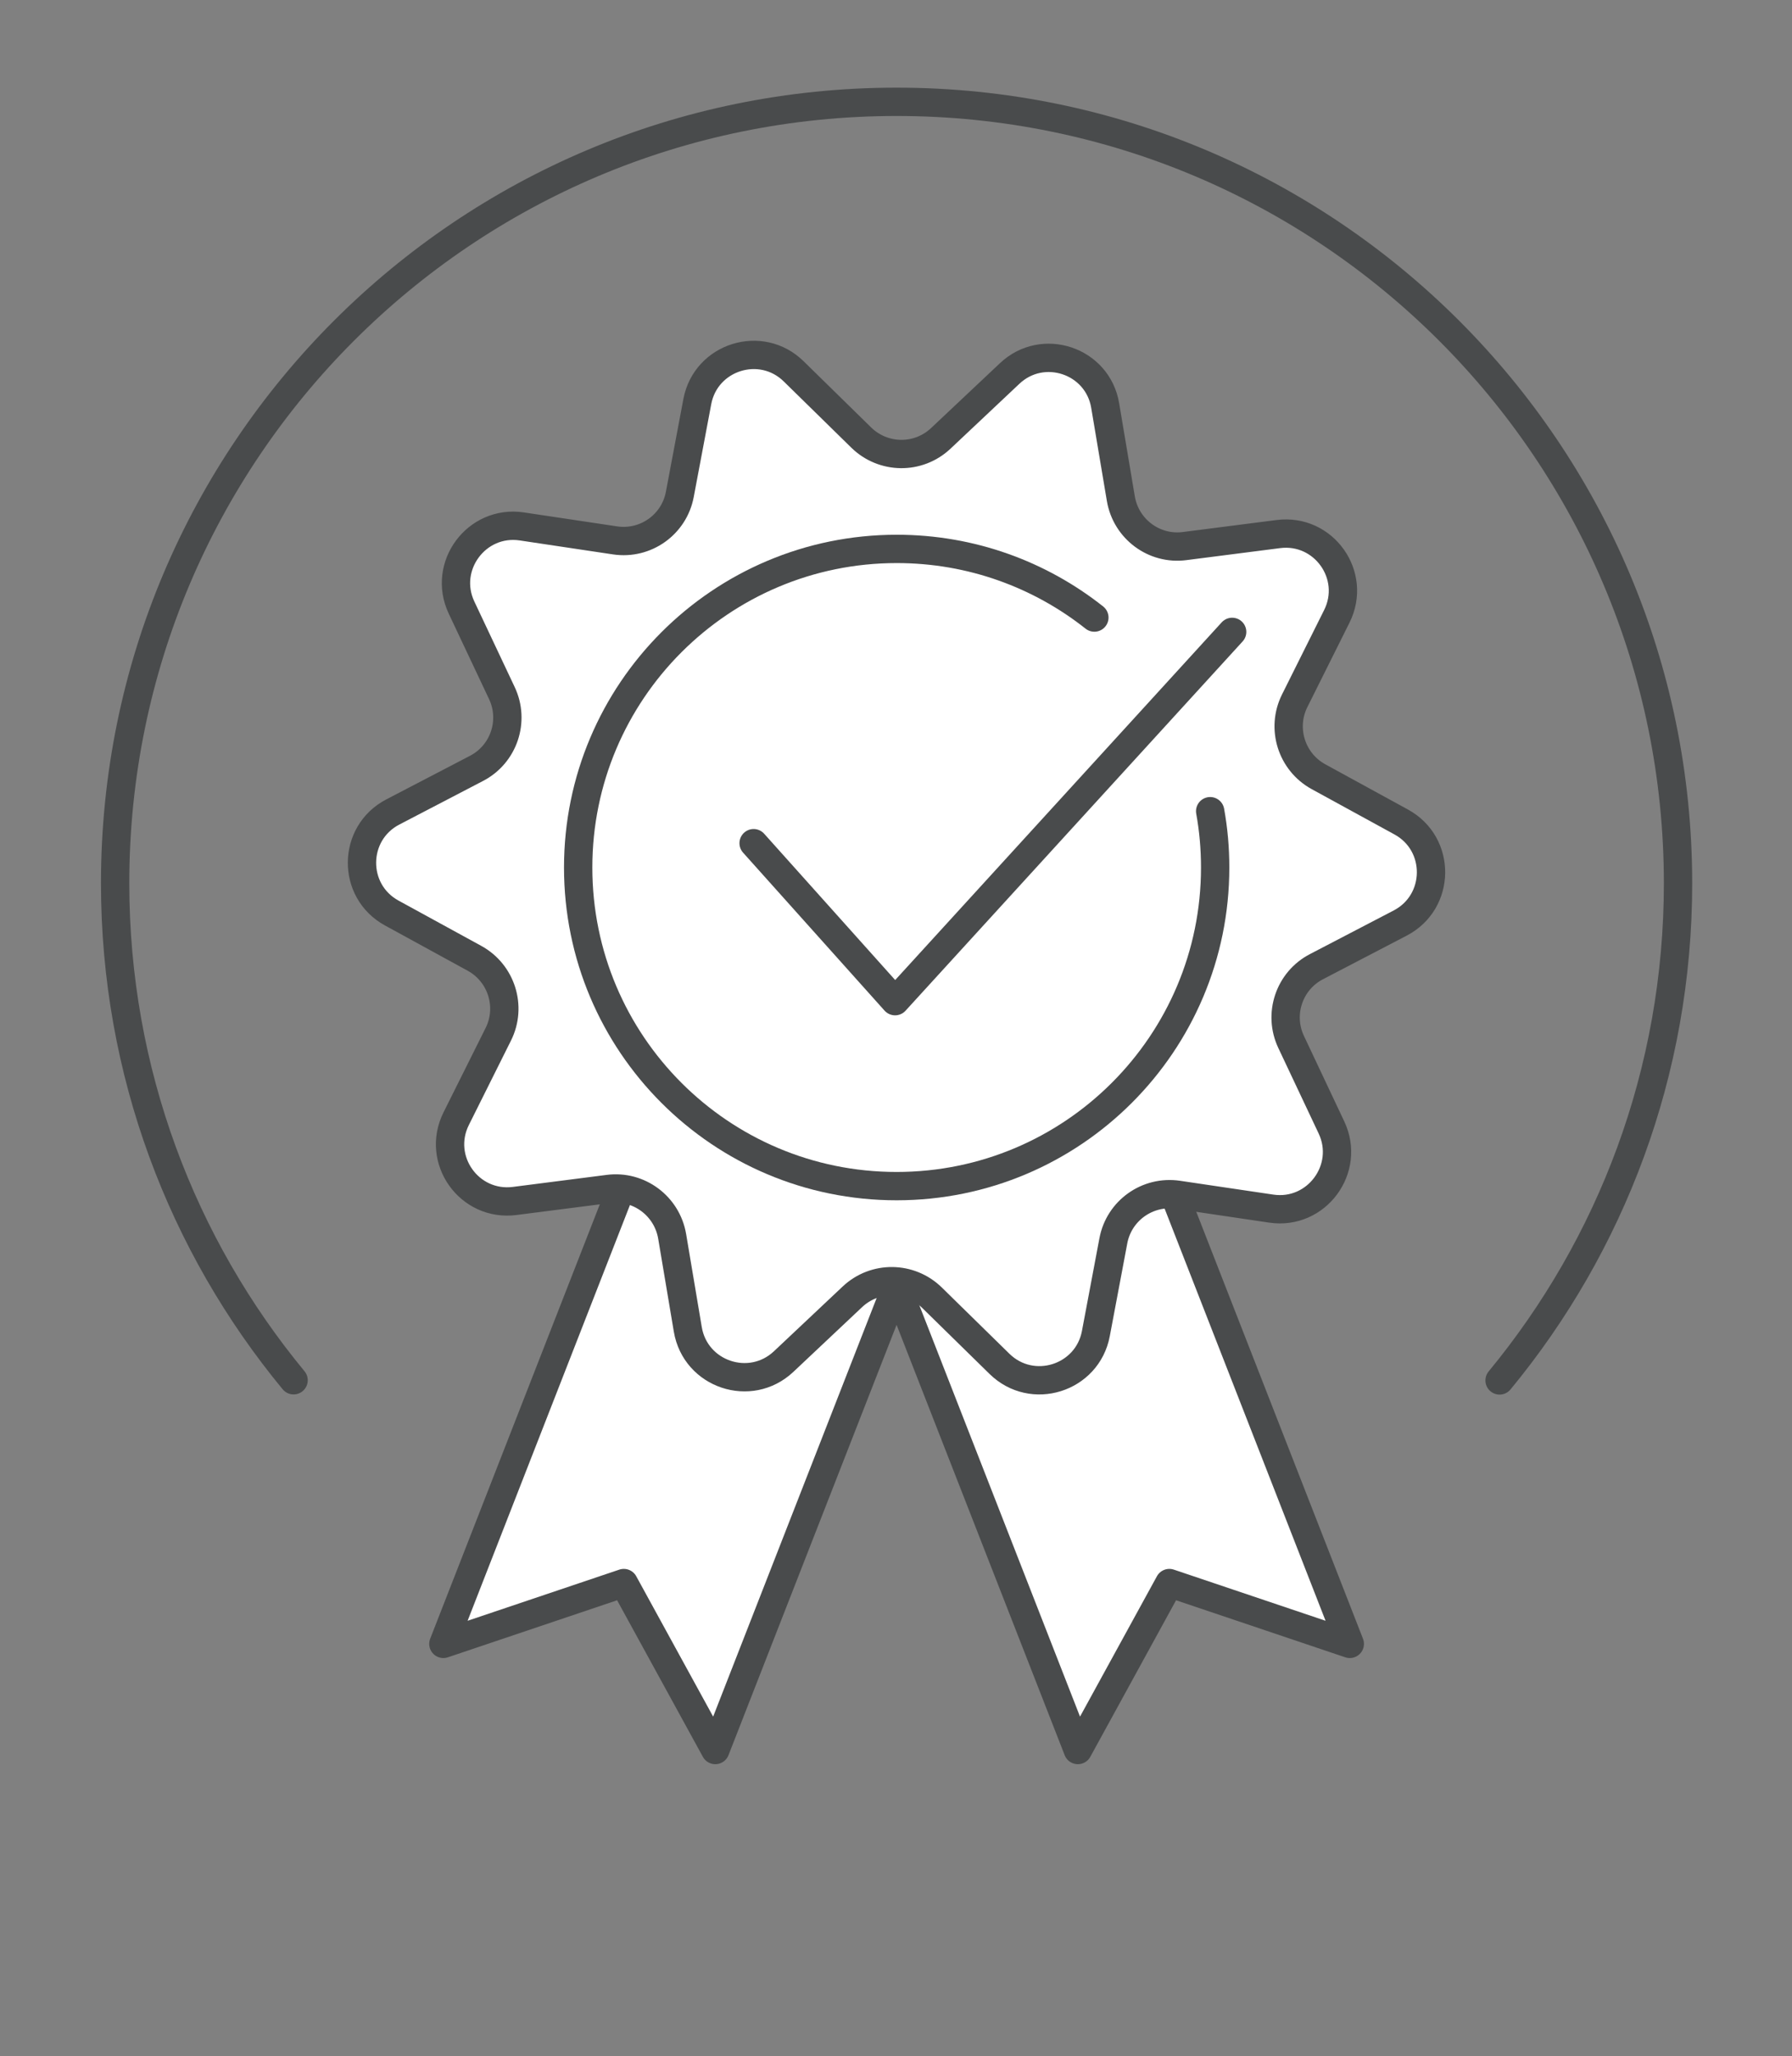
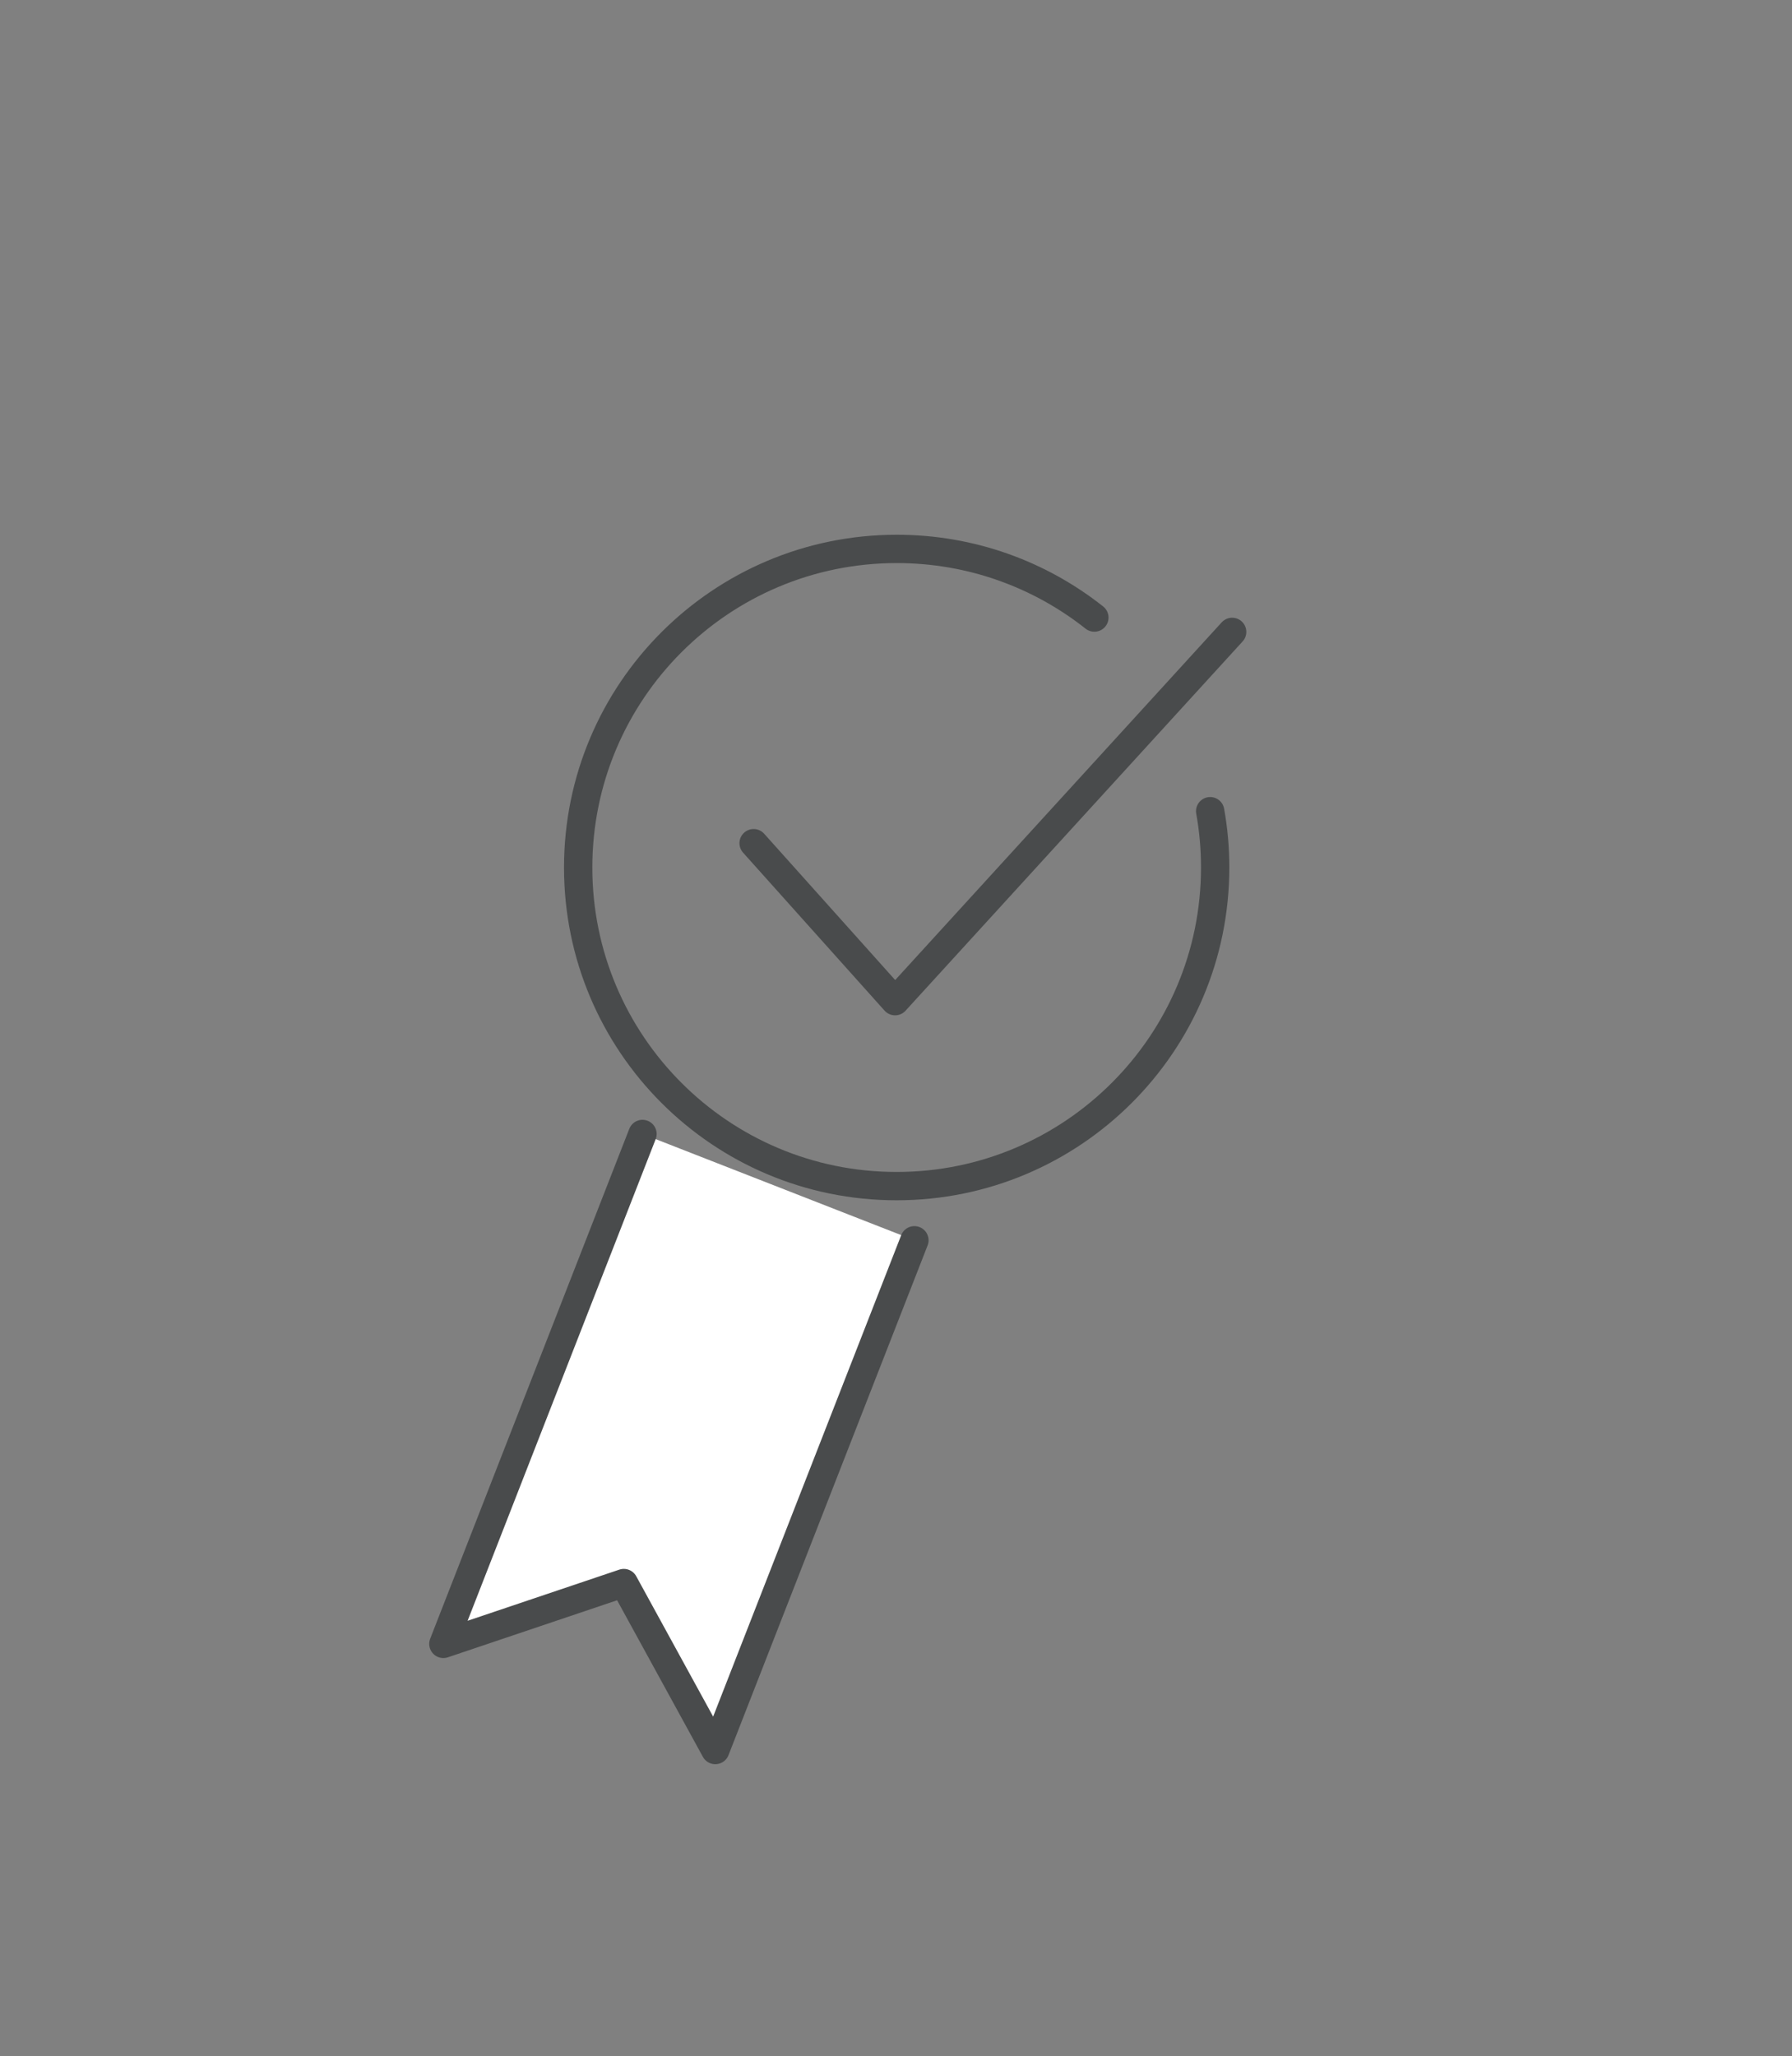
<svg xmlns="http://www.w3.org/2000/svg" id="Layer_2" x="0px" y="0px" viewBox="0 0 107.55 123.38" style="enable-background:new 0 0 107.55 123.38;" xml:space="preserve">
  <rect x="0" y="0" width="107.55" height="123.38" fill="#808080" stroke="none" />
  <style type="text/css"> .st0{fill:none;stroke:#494B4C;stroke-width:1.7;stroke-linecap:round;stroke-linejoin:round;stroke-miterlimit:10;} .st1{fill:#FFFFFF;stroke:#494B4C;stroke-width:1.7;stroke-linecap:round;stroke-linejoin:round;stroke-miterlimit:10;}</style>
  <g>
-     <path class="st0" d="M90,82.84c6.69-8.11,10.71-18.5,10.71-29.83c0-25.9-21-46.9-46.9-46.9S6.91,27.1,6.91,53 c0,11.33,4.02,21.73,10.71,29.83" />
    <g>
      <polyline class="st1" points="54.88,74.43 42.93,105.02 37.44,95 26.61,98.65 38.56,68.05 " />
-       <polyline class="st1" points="52.74,74.43 64.69,105.02 70.18,95 81.01,98.65 69.06,68.05 " />
    </g>
-     <path class="st1" d="M66.33,24.34l0.94,5.59c0.31,1.82,2,3.08,3.83,2.84l5.62-0.72c2.73-0.35,4.74,2.48,3.51,4.94l-2.53,5.07 c-0.82,1.65-0.19,3.66,1.43,4.55l4.97,2.72c2.41,1.32,2.37,4.79-0.06,6.06l-5.03,2.62c-1.64,0.85-2.31,2.85-1.52,4.52l2.42,5.13 c1.17,2.48-0.9,5.27-3.61,4.87L70.7,71.7c-1.83-0.27-3.54,0.95-3.88,2.76l-1.05,5.57c-0.51,2.7-3.83,3.74-5.79,1.81l-4.05-3.97 c-1.32-1.29-3.42-1.32-4.77-0.05l-4.13,3.89c-2,1.88-5.29,0.78-5.75-1.93l-0.94-5.59c-0.31-1.82-2-3.08-3.83-2.84l-5.62,0.72 c-2.73,0.35-4.74-2.48-3.51-4.94l2.53-5.07c0.82-1.65,0.19-3.66-1.43-4.55l-4.97-2.72c-2.41-1.32-2.37-4.79,0.06-6.06l5.03-2.62 c1.64-0.85,2.31-2.85,1.52-4.52l-2.42-5.13c-1.17-2.48,0.9-5.27,3.61-4.87l5.61,0.84c1.83,0.27,3.54-0.95,3.88-2.76l1.05-5.57 c0.51-2.7,3.83-3.74,5.79-1.81l4.05,3.97c1.32,1.29,3.42,1.32,4.77,0.05l4.13-3.89C62.58,20.53,65.88,21.63,66.33,24.34z" />
    <polyline class="st0" points="45.23,50.6 53.72,60.08 73.95,37.92 " />
    <path class="st0" d="M72.63,48.68c0.2,1.1,0.3,2.23,0.3,3.38c0,10.56-8.56,19.12-19.12,19.12S34.7,62.62,34.7,52.06 s8.56-19.12,19.12-19.12c4.48,0,8.6,1.54,11.86,4.12" />
  </g>
</svg>